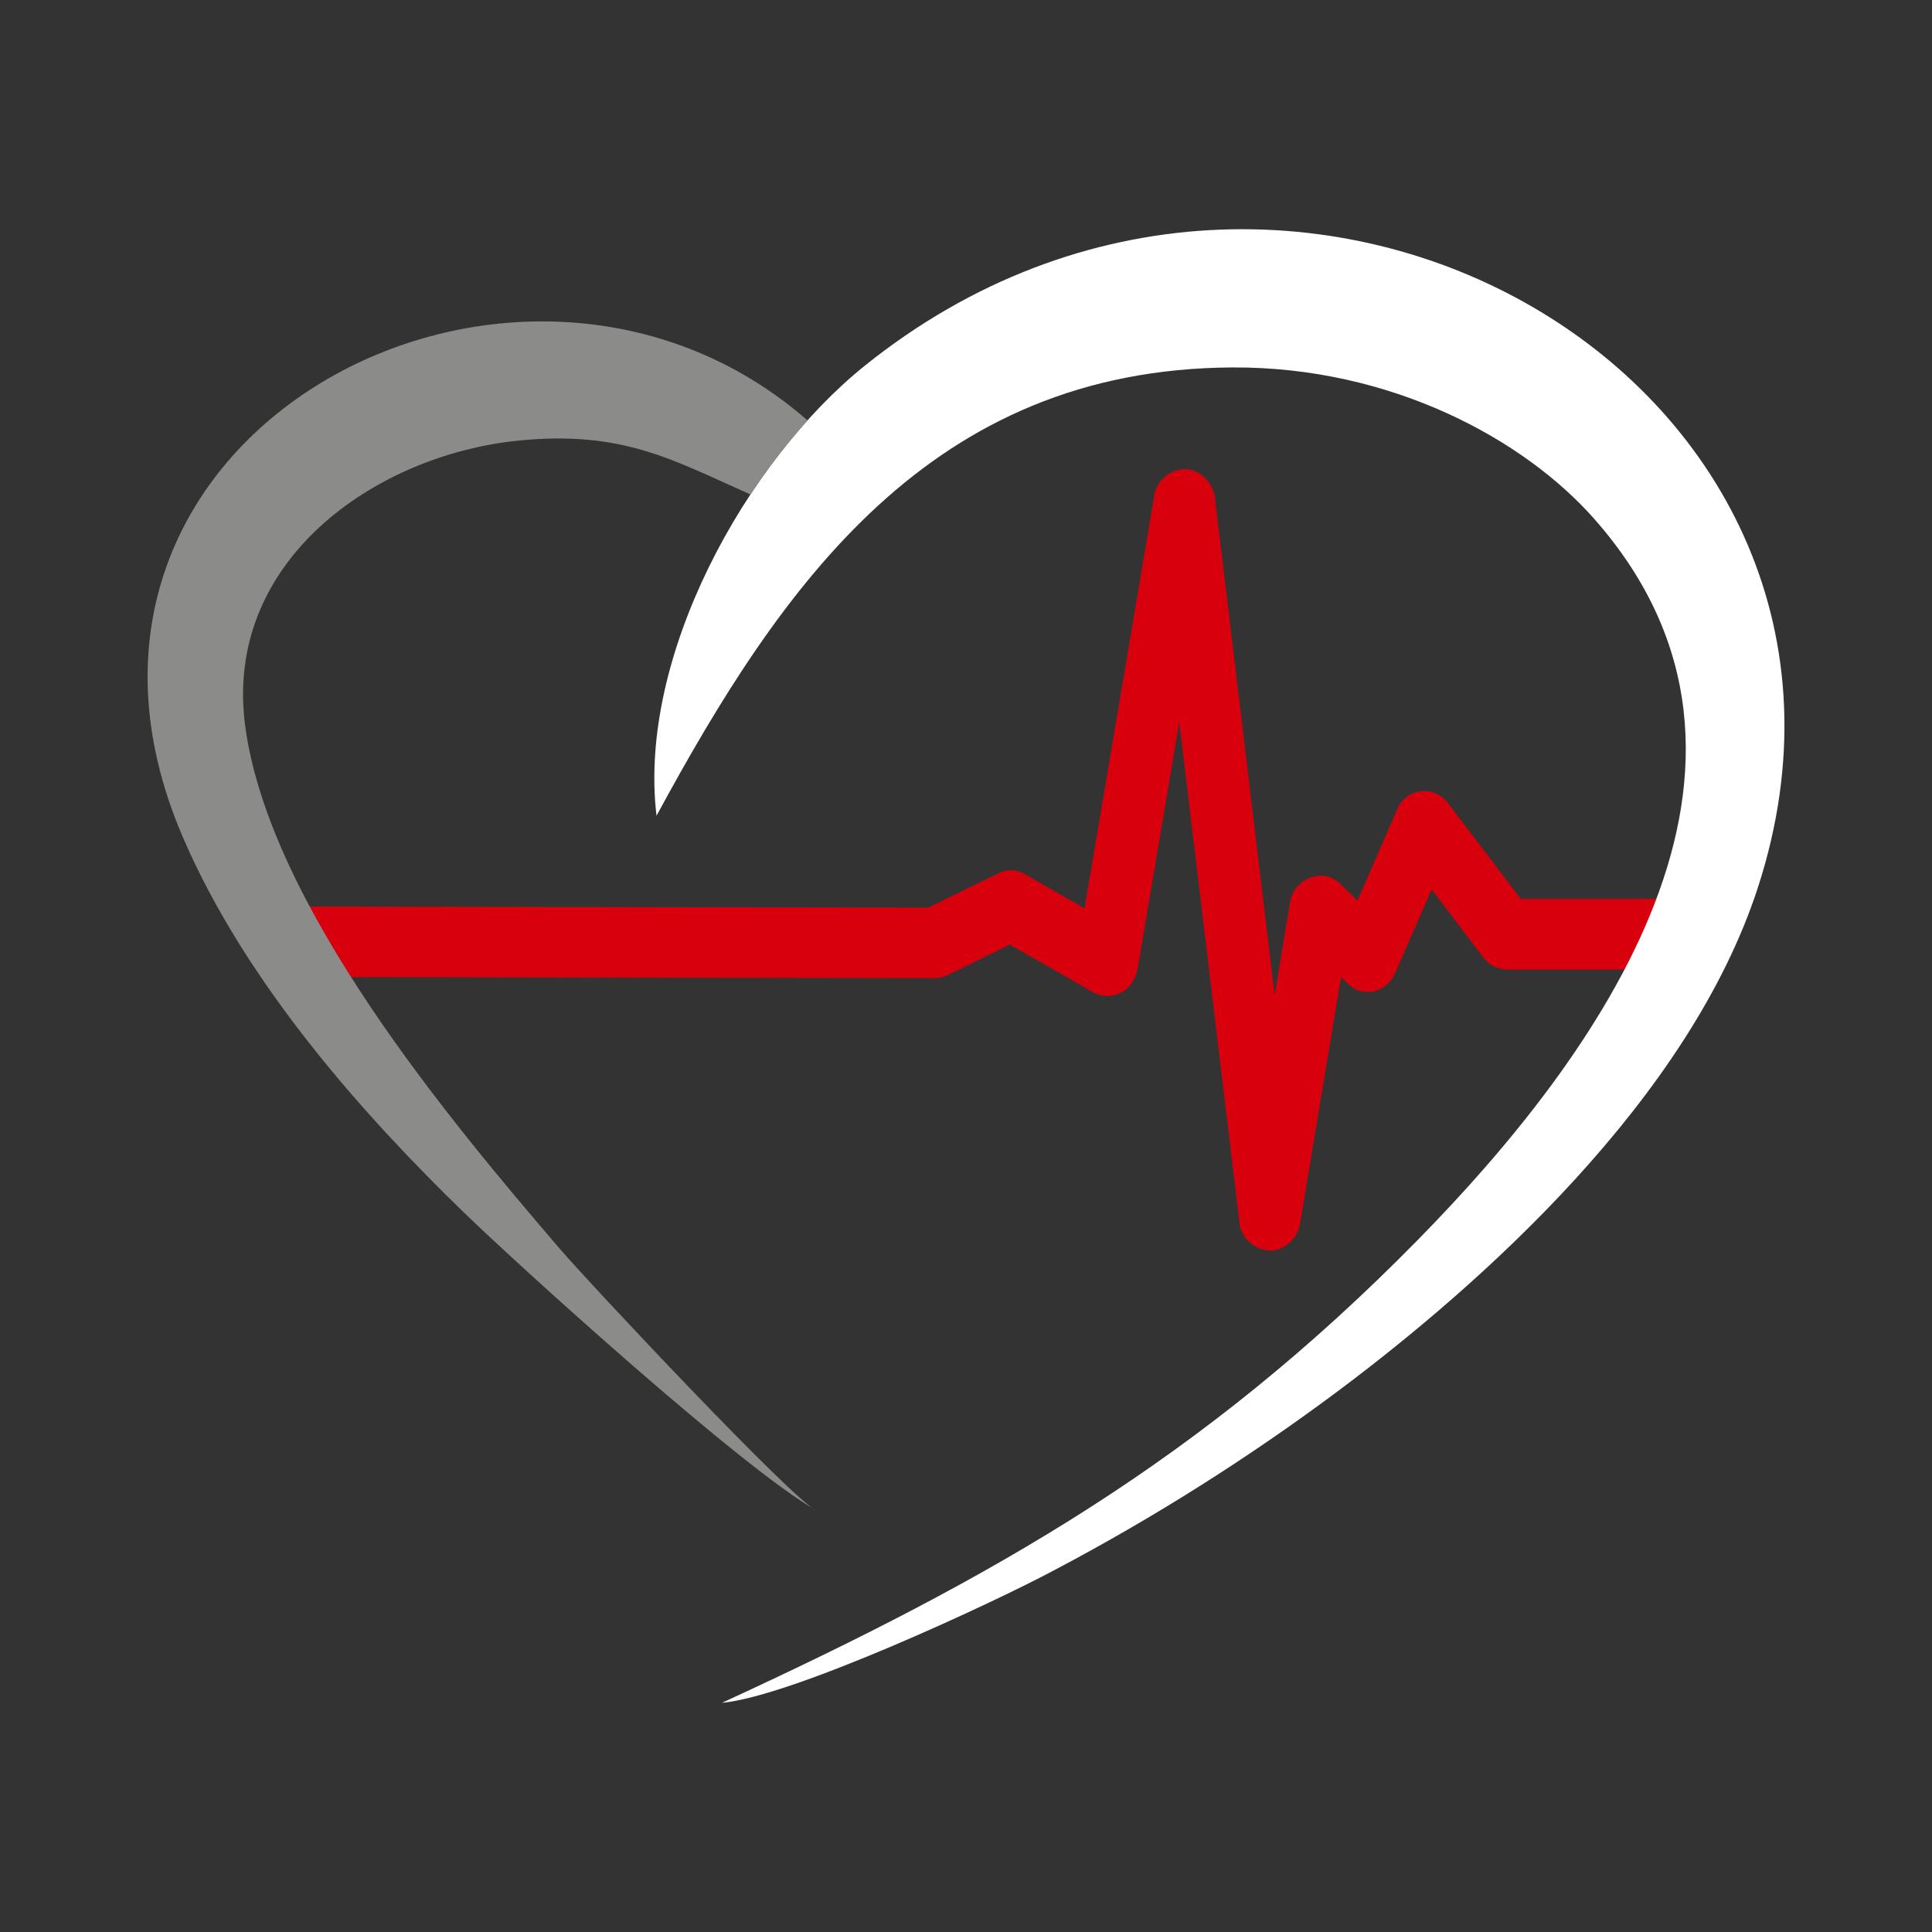
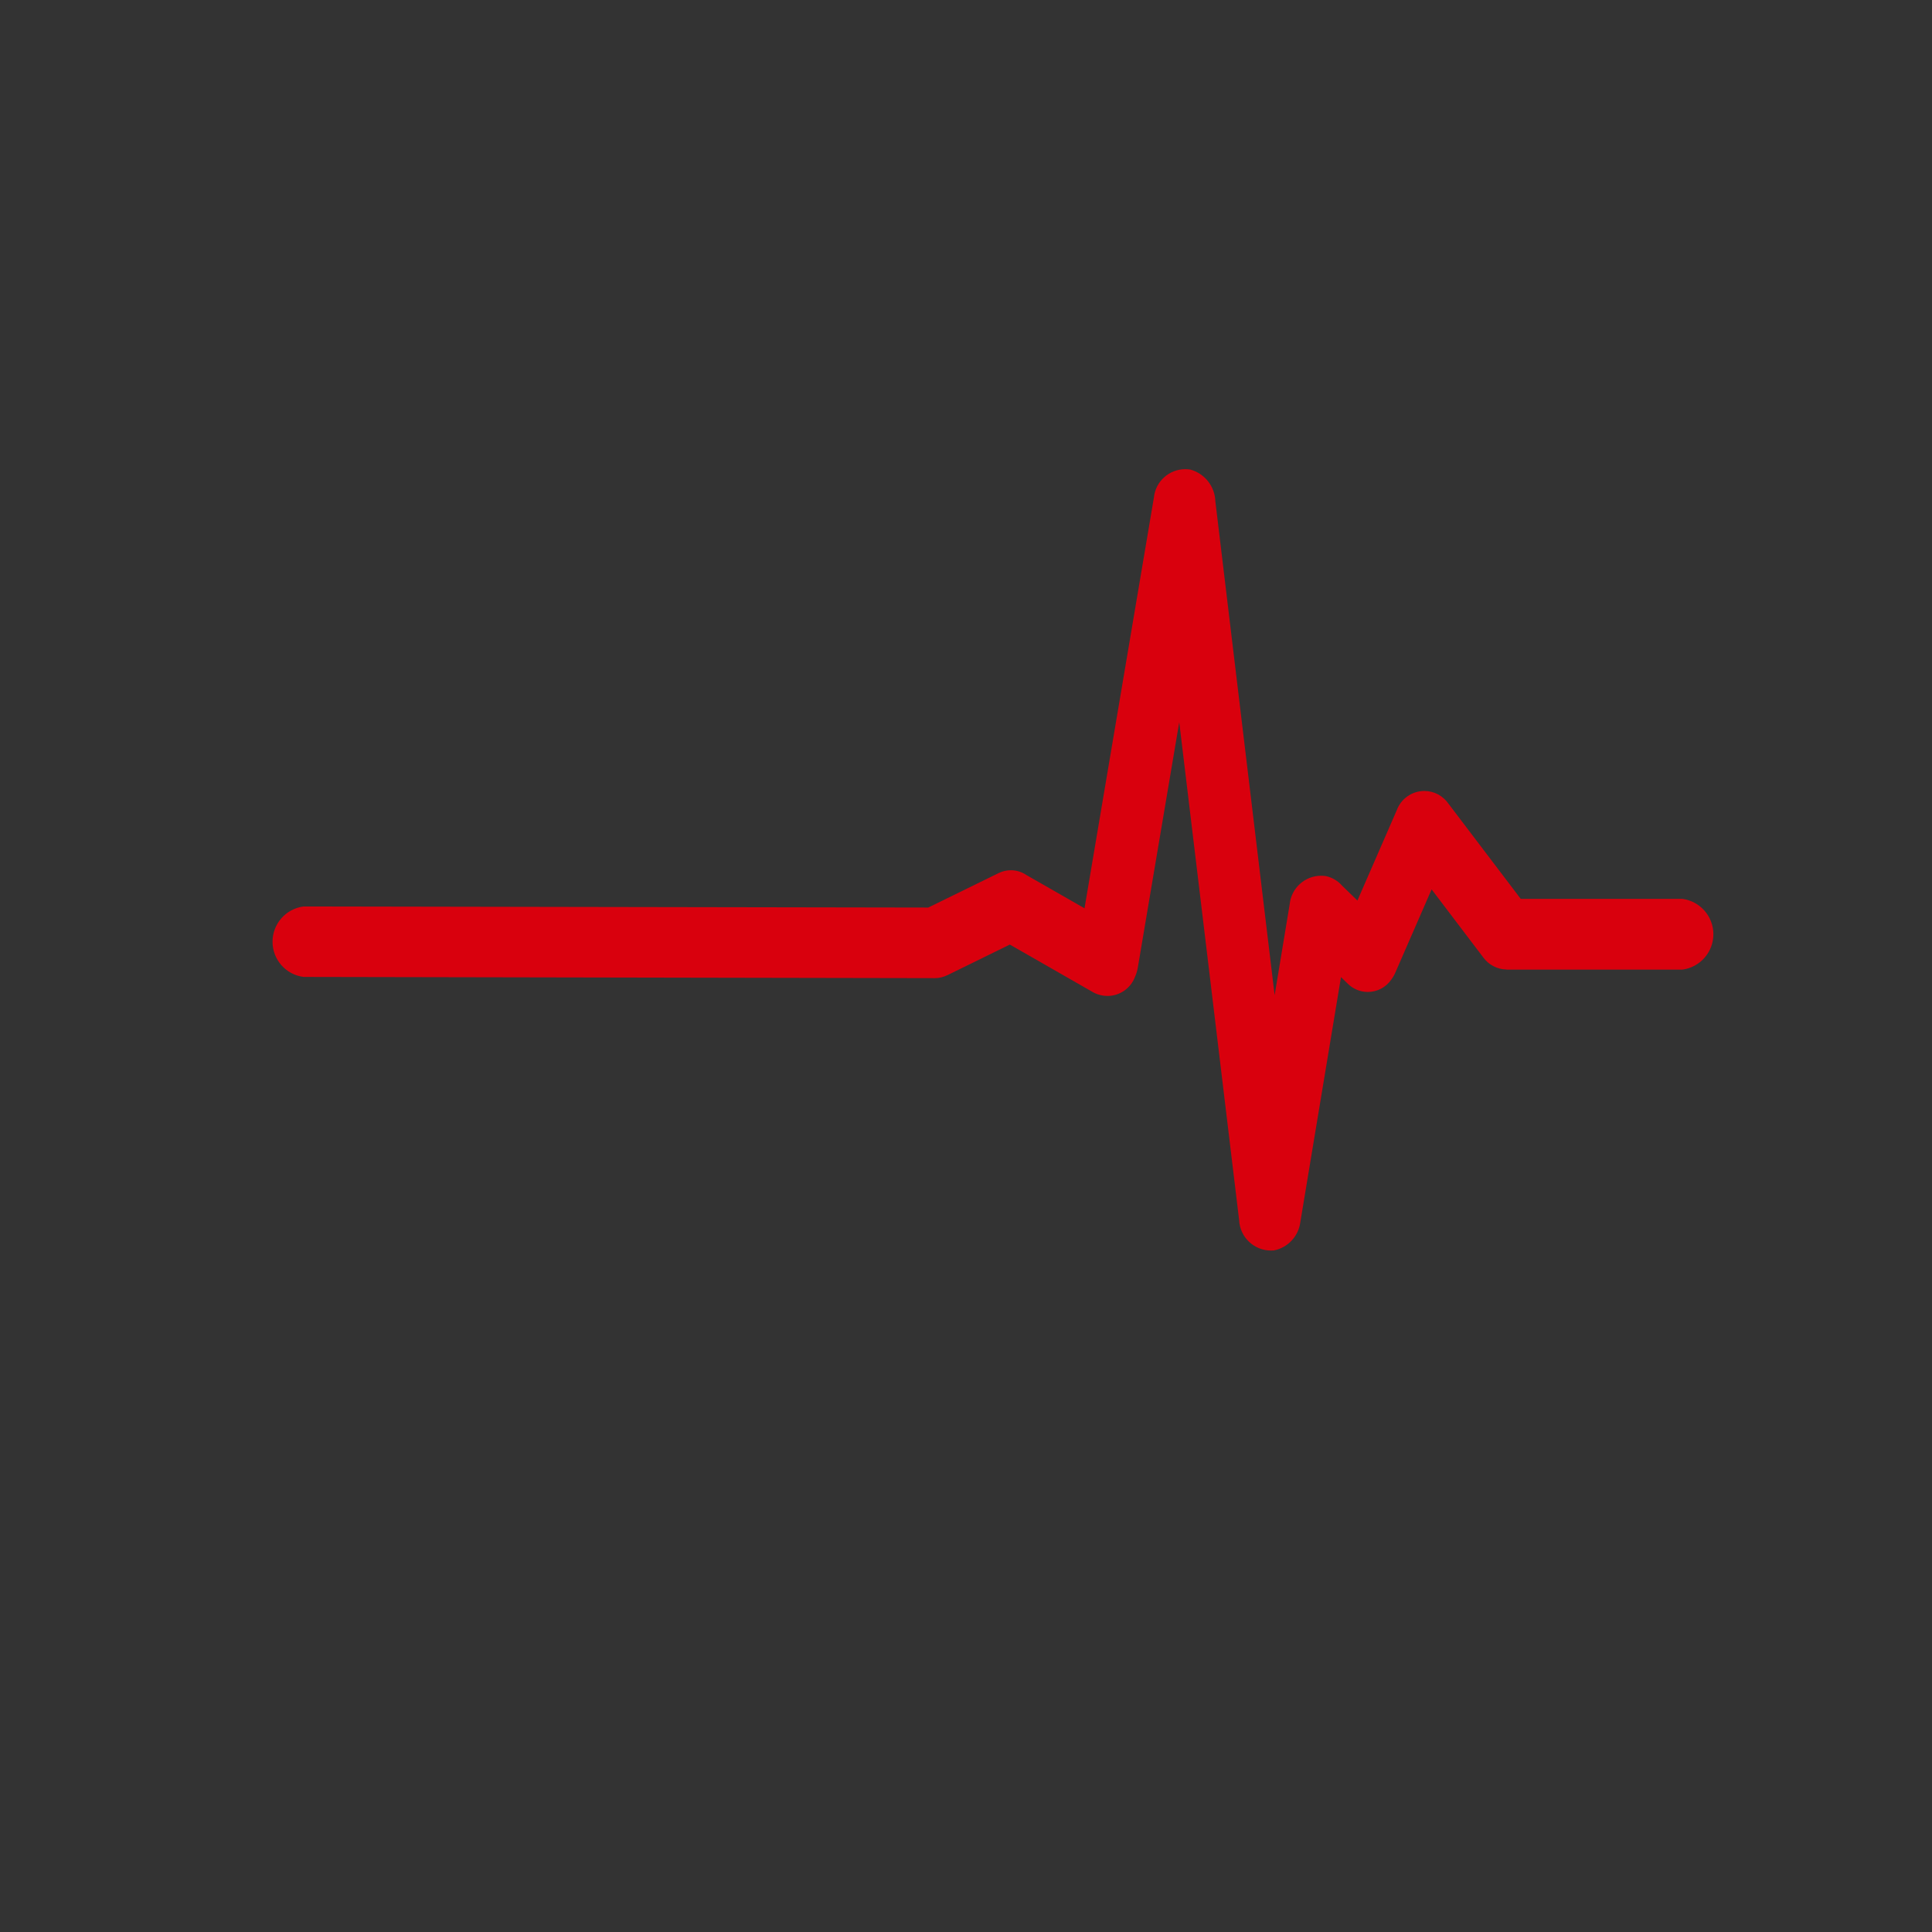
<svg xmlns="http://www.w3.org/2000/svg" xml:space="preserve" width="32px" height="32px" version="1.1" style="shape-rendering:geometricPrecision; text-rendering:geometricPrecision; image-rendering:optimizeQuality; fill-rule:evenodd; clip-rule:evenodd" viewBox="0 0 32 32">
  <rect x="0" y="0" width="32" height="32" fill="#333333" stroke="none" />
  <defs>
    <style type="text/css">
   
    .fil2 {fill:#8B8B8A}
    .fil1 {fill:white}
    .fil0 {fill:#D9000D;fill-rule:nonzero}
   
  </style>
  </defs>
  <g id="Warstwa_x0020_1">
    <g id="_1385421637072">
      <path id="Path_1" class="fil0" d="M5.028 16.181c-0.294,-0.037 -0.514,-0.287 -0.514,-0.583 0,-0.296 0.22,-0.546 0.514,-0.584l10.347 0.018 1.164 -0.57c0.063,-0.032 0.133,-0.048 0.203,-0.048 0.092,0 0.182,0.027 0.258,0.079l0.963 0.551 1.149 -6.802c0.026,-0.267 0.251,-0.471 0.52,-0.471 0.027,0 0.055,0.002 0.082,0.006 0.239,0.065 0.408,0.278 0.416,0.525l0.982 8.182 0.249 -1.506c0.026,-0.268 0.252,-0.473 0.521,-0.473 0.027,0 0.054,0.002 0.08,0.006 0.103,0.023 0.197,0.078 0.267,0.158l0.254 0.247 0.65 -1.492c0.07,-0.194 0.253,-0.323 0.459,-0.323 0.08,0 0.159,0.02 0.23,0.058 0.069,0.039 0.129,0.093 0.174,0.159l1.192 1.57 2.676 0c0.294,0.038 0.515,0.289 0.515,0.586 0,0.297 -0.221,0.548 -0.515,0.586l-2.91 0 0 -0.002c-0.154,-0.002 -0.298,-0.077 -0.388,-0.202l-0.854 -1.125 -0.599 1.374 0 0c-0.018,0.042 -0.041,0.083 -0.069,0.12 -0.088,0.128 -0.233,0.205 -0.389,0.205 -0.125,0 -0.245,-0.05 -0.333,-0.138l-0.111 -0.108 -0.673 4.056c-0.029,0.234 -0.205,0.424 -0.437,0.471 -0.016,0.001 -0.032,0.002 -0.048,0.002 -0.283,0 -0.516,-0.221 -0.529,-0.503l-0.992 -8.248 -0.686 4.063c-0.009,0.052 -0.024,0.104 -0.046,0.153 -0.071,0.191 -0.253,0.318 -0.457,0.318 -0.082,0 -0.162,-0.02 -0.234,-0.059l-1.383 -0.792 -1.038 0.509 0 -0.001c-0.063,0.031 -0.133,0.048 -0.203,0.048l-10.457 -0.02z" data-name="Path 1" />
      <g>
-         <path id="Path_2" class="fil1" d="M10.874 13.511c2.076,-3.832 4.539,-7.397 9.534,-7.425 2.634,-0.015 4.84,1.192 6.002,2.513 3.592,4.08 0.037,8.922 -2.93,11.941 -3.576,3.64 -7.003,5.583 -11.522,7.664 1.169,-0.106 4.525,-1.672 5.51,-2.2 1.635,-0.862 3.223,-1.865 4.706,-2.973 2.355,-1.764 5.807,-4.826 6.945,-8.339 2.692,-8.314 -7.645,-14.387 -14.8,-8.631 -1.966,1.583 -3.76,4.817 -3.445,7.45l0 0zm0 0l0 0 0 0z" data-name="Path 2" />
-       </g>
-       <path id="Path_3" class="fil2" d="M4.061 12.024c-0.363,-2.72 2.132,-4.474 4.495,-4.723 1.757,-0.185 2.608,0.329 3.874,0.889 0.283,-0.432 0.6,-0.843 0.945,-1.227 -4.807,-4.196 -13.206,0.226 -10.353,6.888 1.062,2.48 3.079,4.697 4.655,6.225 0.936,0.908 4.651,4.277 5.846,4.942 -0.346,-0.124 -3.745,-3.744 -4.255,-4.339 -1.792,-2.09 -4.81,-5.68 -5.207,-8.655z" data-name="Path 3" />
+         </g>
    </g>
  </g>
</svg>